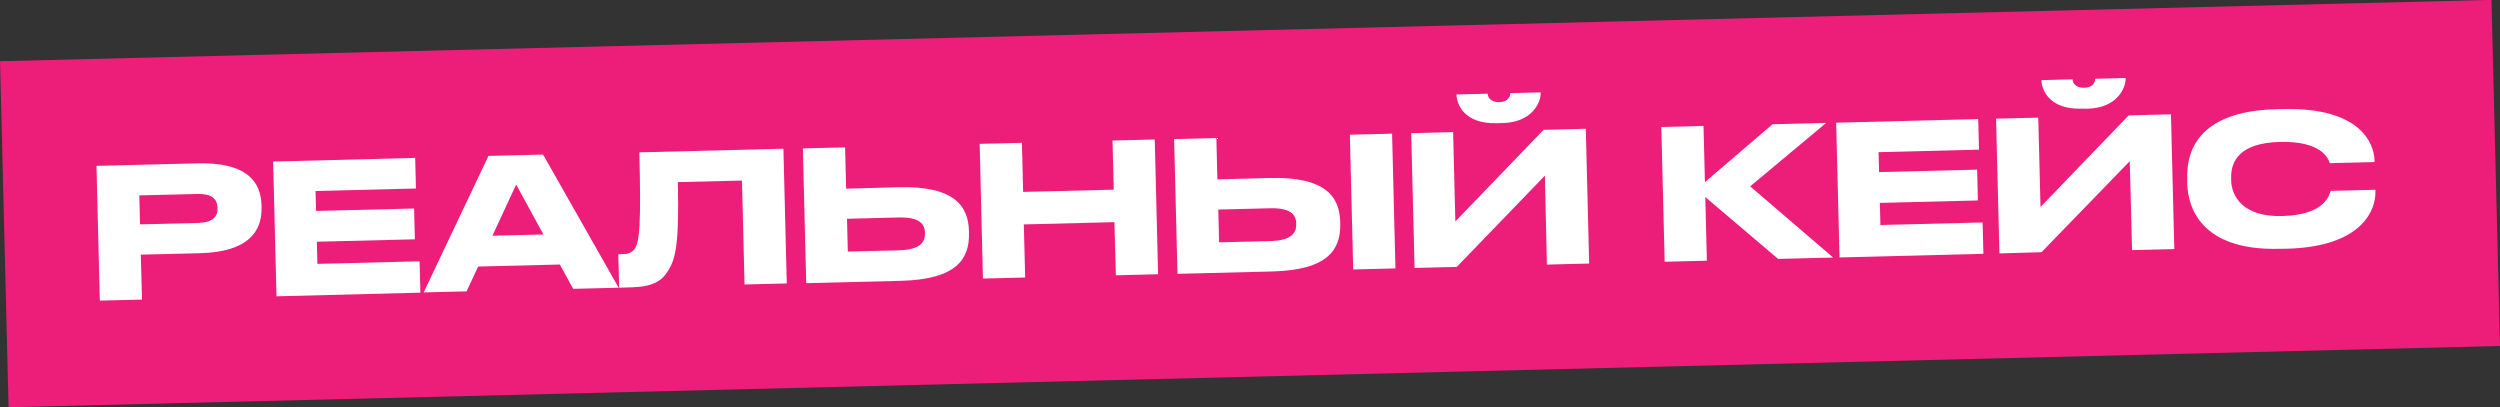
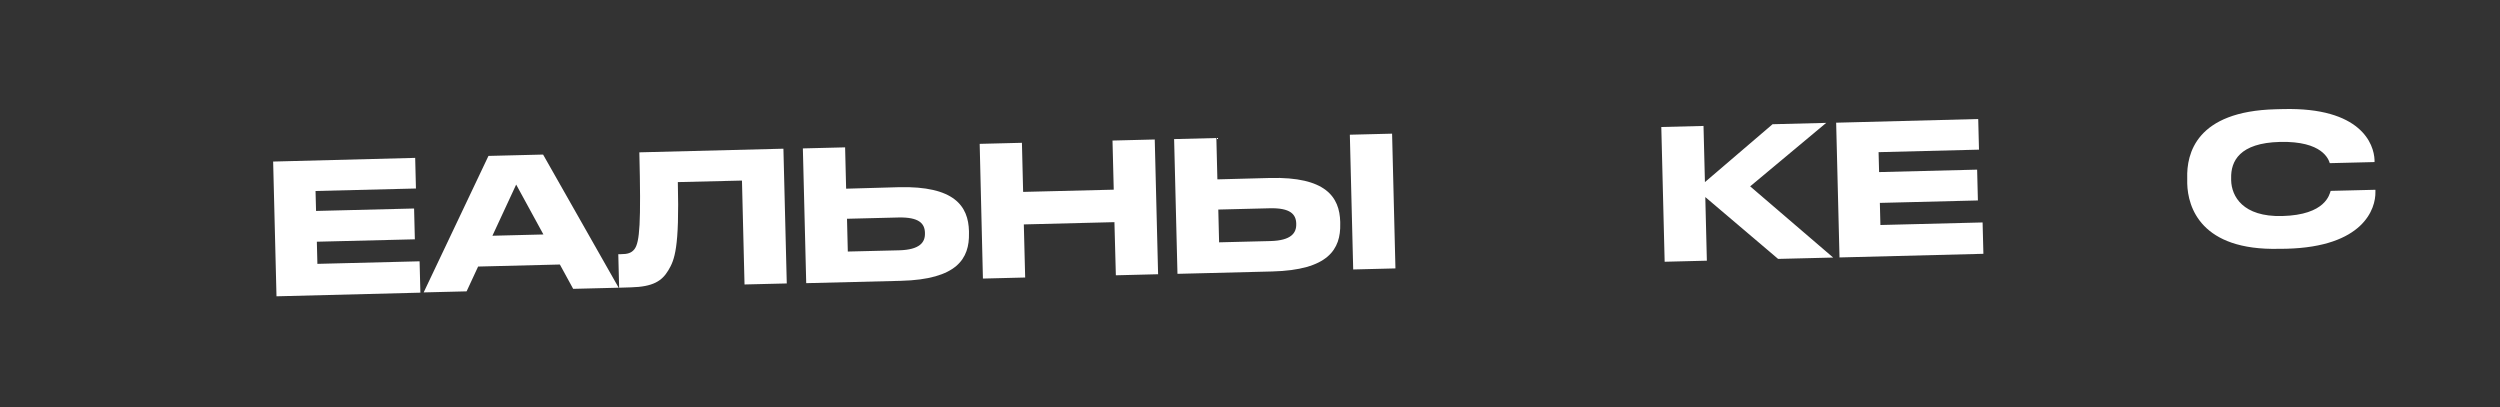
<svg xmlns="http://www.w3.org/2000/svg" viewBox="0 0 686.45 111.84">
  <rect x="0" y="0" width="686.45" height="111.84" fill="#333333" stroke="none" />
  <defs>
    <style>.cls-1{fill:#ed1e79;}.cls-2{fill:#fff;}</style>
  </defs>
  <g id="Layer_2" data-name="Layer 2">
    <g id="Layer_1-2" data-name="Layer 1">
-       <rect class="cls-1" x="1.08" y="8.39" width="684.3" height="95.05" transform="translate(-1.27 8.45) rotate(-1.41)" />
-       <path class="cls-2" d="M38.66,69.92,39,82.26l-11.59.28-.92-37,27.76-.69c13.34-.33,17.4,4.85,17.57,11.62v.49c.17,6.62-3.73,12.25-17,12.57Zm-.21-8.31,16-.4c3.63-.09,5.34-1.48,5.28-4v-.15c-.07-2.54-1.74-3.89-5.48-3.8l-16,.39Z" />
      <path class="cls-2" d="M114,43.35l.21,8.41-27.57.68.14,5.48,26.92-.67.21,8.46L87,66.37l.15,6.08,28.06-.7.22,8.61-39.51,1-.92-37Z" />
      <path class="cls-2" d="M153.73,72.63l-22.45.56L128.12,80l-11.79.29,17.79-37.48,15-.37L169.87,79l-12.49.31Zm-12-21.95-6.52,14.05,14-.35Z" />
      <path class="cls-2" d="M203.73,49.58,186.12,50c.45,18.16-.87,21.33-2.63,24.26s-4.23,4.49-10.25,4.64L170,79l-.23-9.21h.75c1.79,0,2.88-.32,3.7-1.39,1.44-1.93,1.81-7.07,1.33-26.57l39.56-1,.92,37-11.6.28Z" />
      <path class="cls-2" d="M246.79,51.4c15.28-.38,19.1,5.2,19.27,12.07V64c.17,7-3.27,12.72-18.69,13.11l-26,.64-.92-37,11.6-.29.28,11.35Zm.08,17.33c5.72-.15,7.17-2.22,7.1-4.66v-.15c-.06-2.54-1.6-4.34-7.32-4.2l-14.08.35.22,9Z" />
      <path class="cls-2" d="M269,39.5l11.6-.29.33,13.48,24.88-.61-.34-13.49,11.6-.29.92,37-11.6.29L306,61l-24.88.62.37,14.58-11.6.29Z" />
      <path class="cls-2" d="M348.73,48.87c15.28-.38,19.1,5.2,19.27,12.07v.49c.18,7-3.27,12.73-18.69,13.11l-26,.65-.92-37,11.6-.29.28,11.35Zm.08,17.32c5.73-.14,7.17-2.22,7.11-4.66v-.14c-.06-2.54-1.6-4.35-7.32-4.2l-14.08.35.22,9Zm34.35,7.51-11.6.29-.92-37,11.6-.29Z" />
-       <path class="cls-2" d="M424.19,48.24,400,73.29l-11.59.28-.92-37L399,36.27l.61,24.53,24.22-25.15,11.6-.29.92,37-11.6.29ZM410.93,33.83c-9,.22-10.93-5.31-11-7.79v-.1l8.56-.22c0,.65.51,2.38,3.2,2.32s3-1.82,3-2.47l8.36-.21v.1c.07,2.49-2.19,8.12-10.45,8.33Z" />
      <path class="cls-2" d="M468.24,54.11l.43,17.47-11.59.29-.92-37,11.59-.29L468.14,50l18.57-15.89,14.73-.37L480.56,51.17l22.79,19.55-15.12.37Z" />
      <path class="cls-2" d="M543.18,32.68l.21,8.41-27.57.69.14,5.47,26.92-.67.21,8.46-26.92.67.15,6.07,28.06-.7.22,8.61-39.51,1-.92-37Z" />
-       <path class="cls-2" d="M584.79,44.25l-24.23,25L549,69.58l-.92-37,11.59-.28.61,24.53,24.22-25.15,11.6-.29.92,37-11.6.29ZM571.53,29.84c-9,.22-10.93-5.31-11-7.79V22l8.56-.22c0,.65.51,2.38,3.2,2.31s3-1.81,3-2.46l8.36-.21v.1c.07,2.49-2.19,8.12-10.45,8.33Z" />
      <path class="cls-2" d="M625.81,68.32c-21.45.53-25.08-11.38-25.24-17.94l0-1.45C600.36,42.22,603,30.55,624.86,30l2-.05c21.44-.54,25,9.63,25.14,14v.55l-12.29.3c-.32-1-1.94-6.12-13.69-5.83-11.09.27-13.51,5.31-13.39,9.94v.6c.11,4.38,3.19,10.08,14,9.81,12-.3,13-6,13.32-6.91l12.29-.3v.55c.12,4.67-3.3,15.12-24.45,15.64Z" />
    </g>
  </g>
</svg>